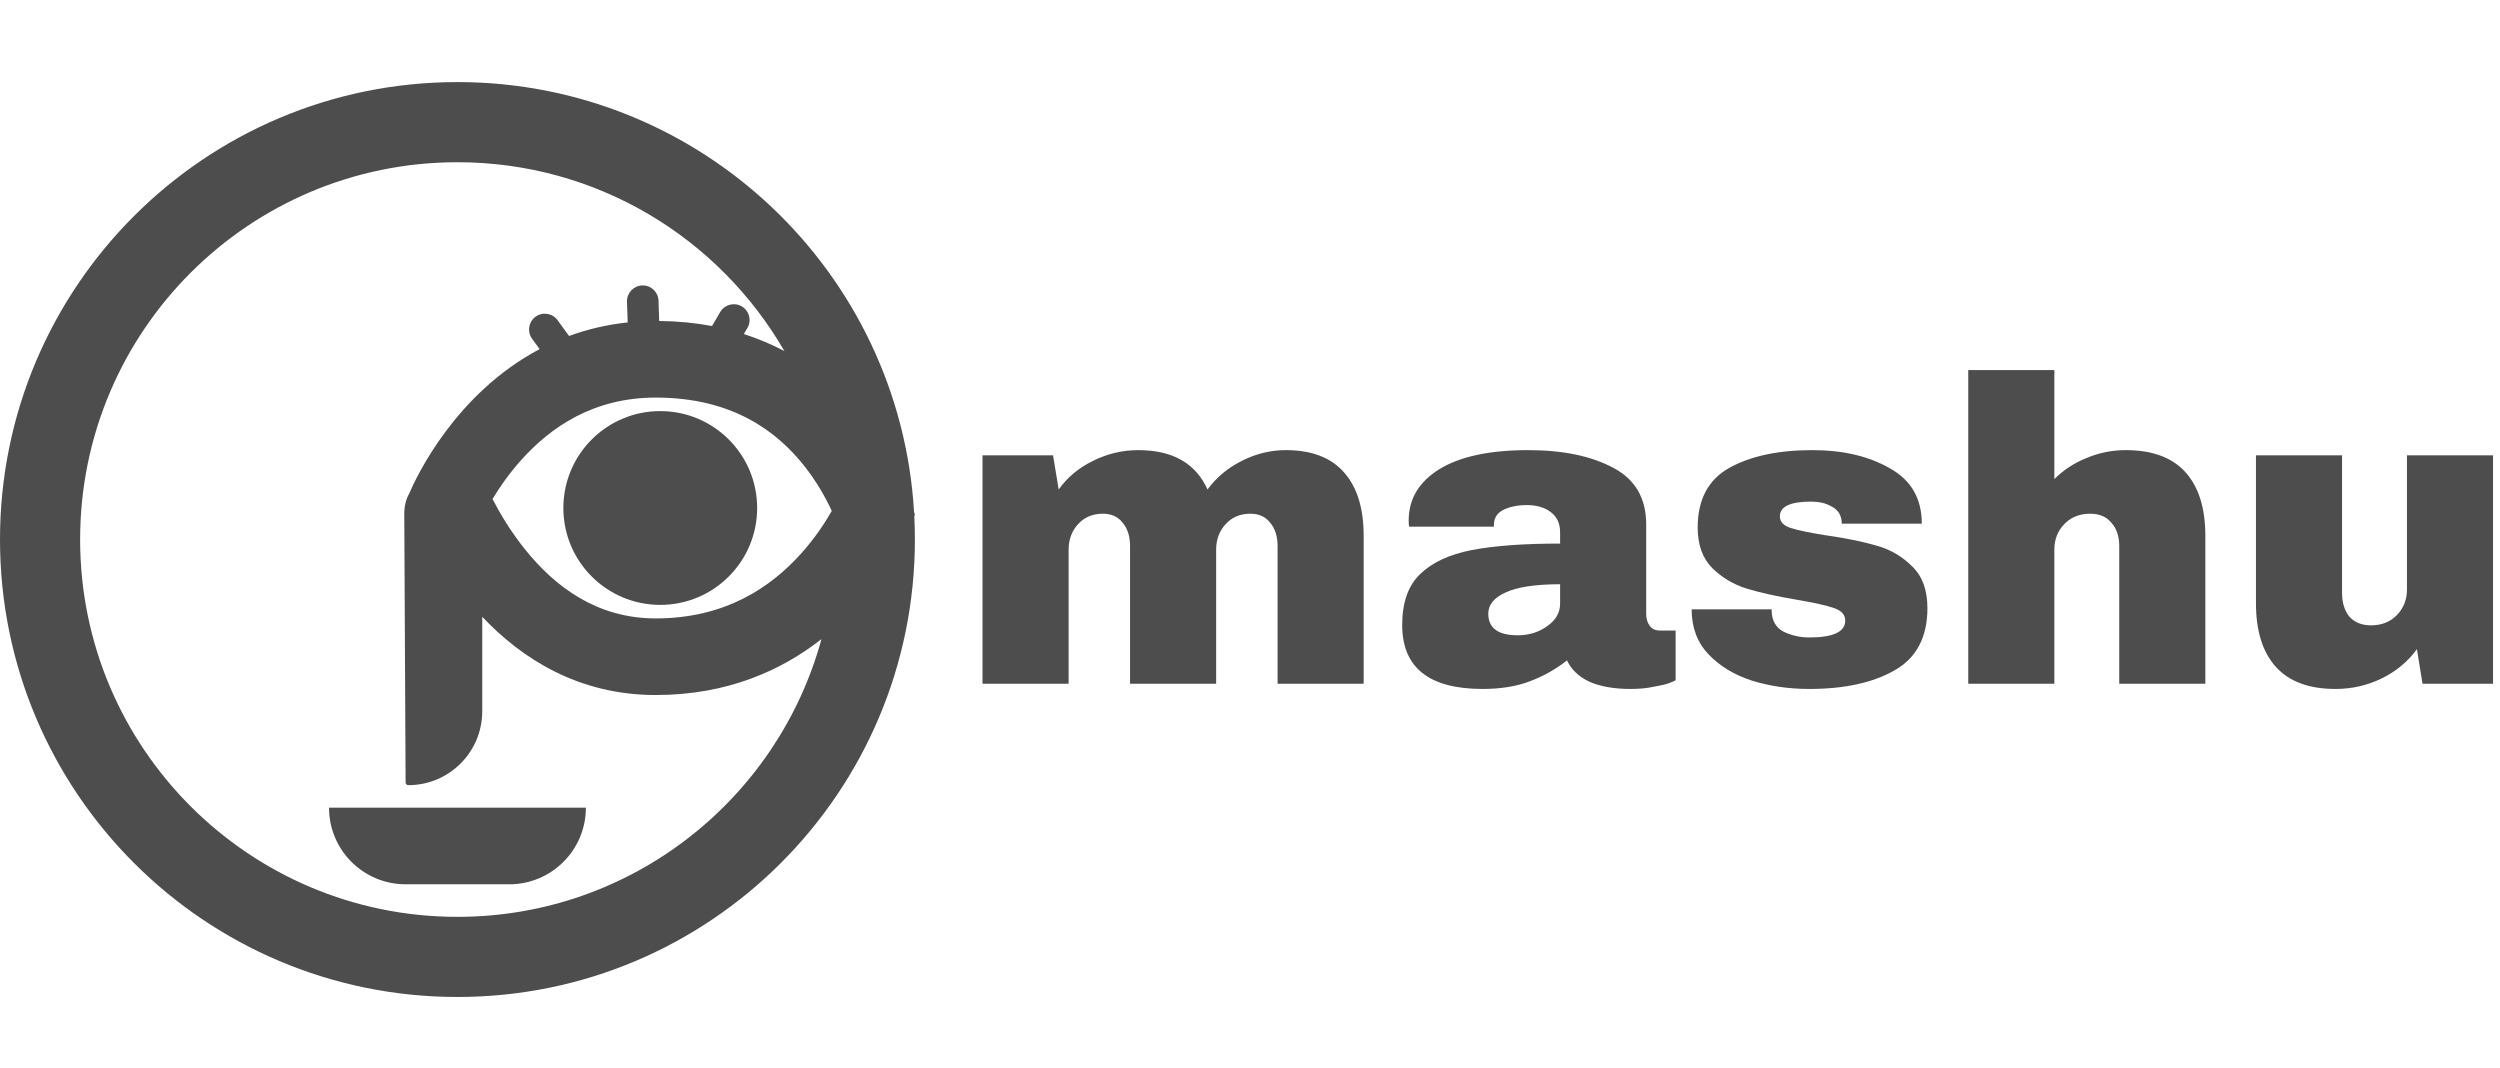
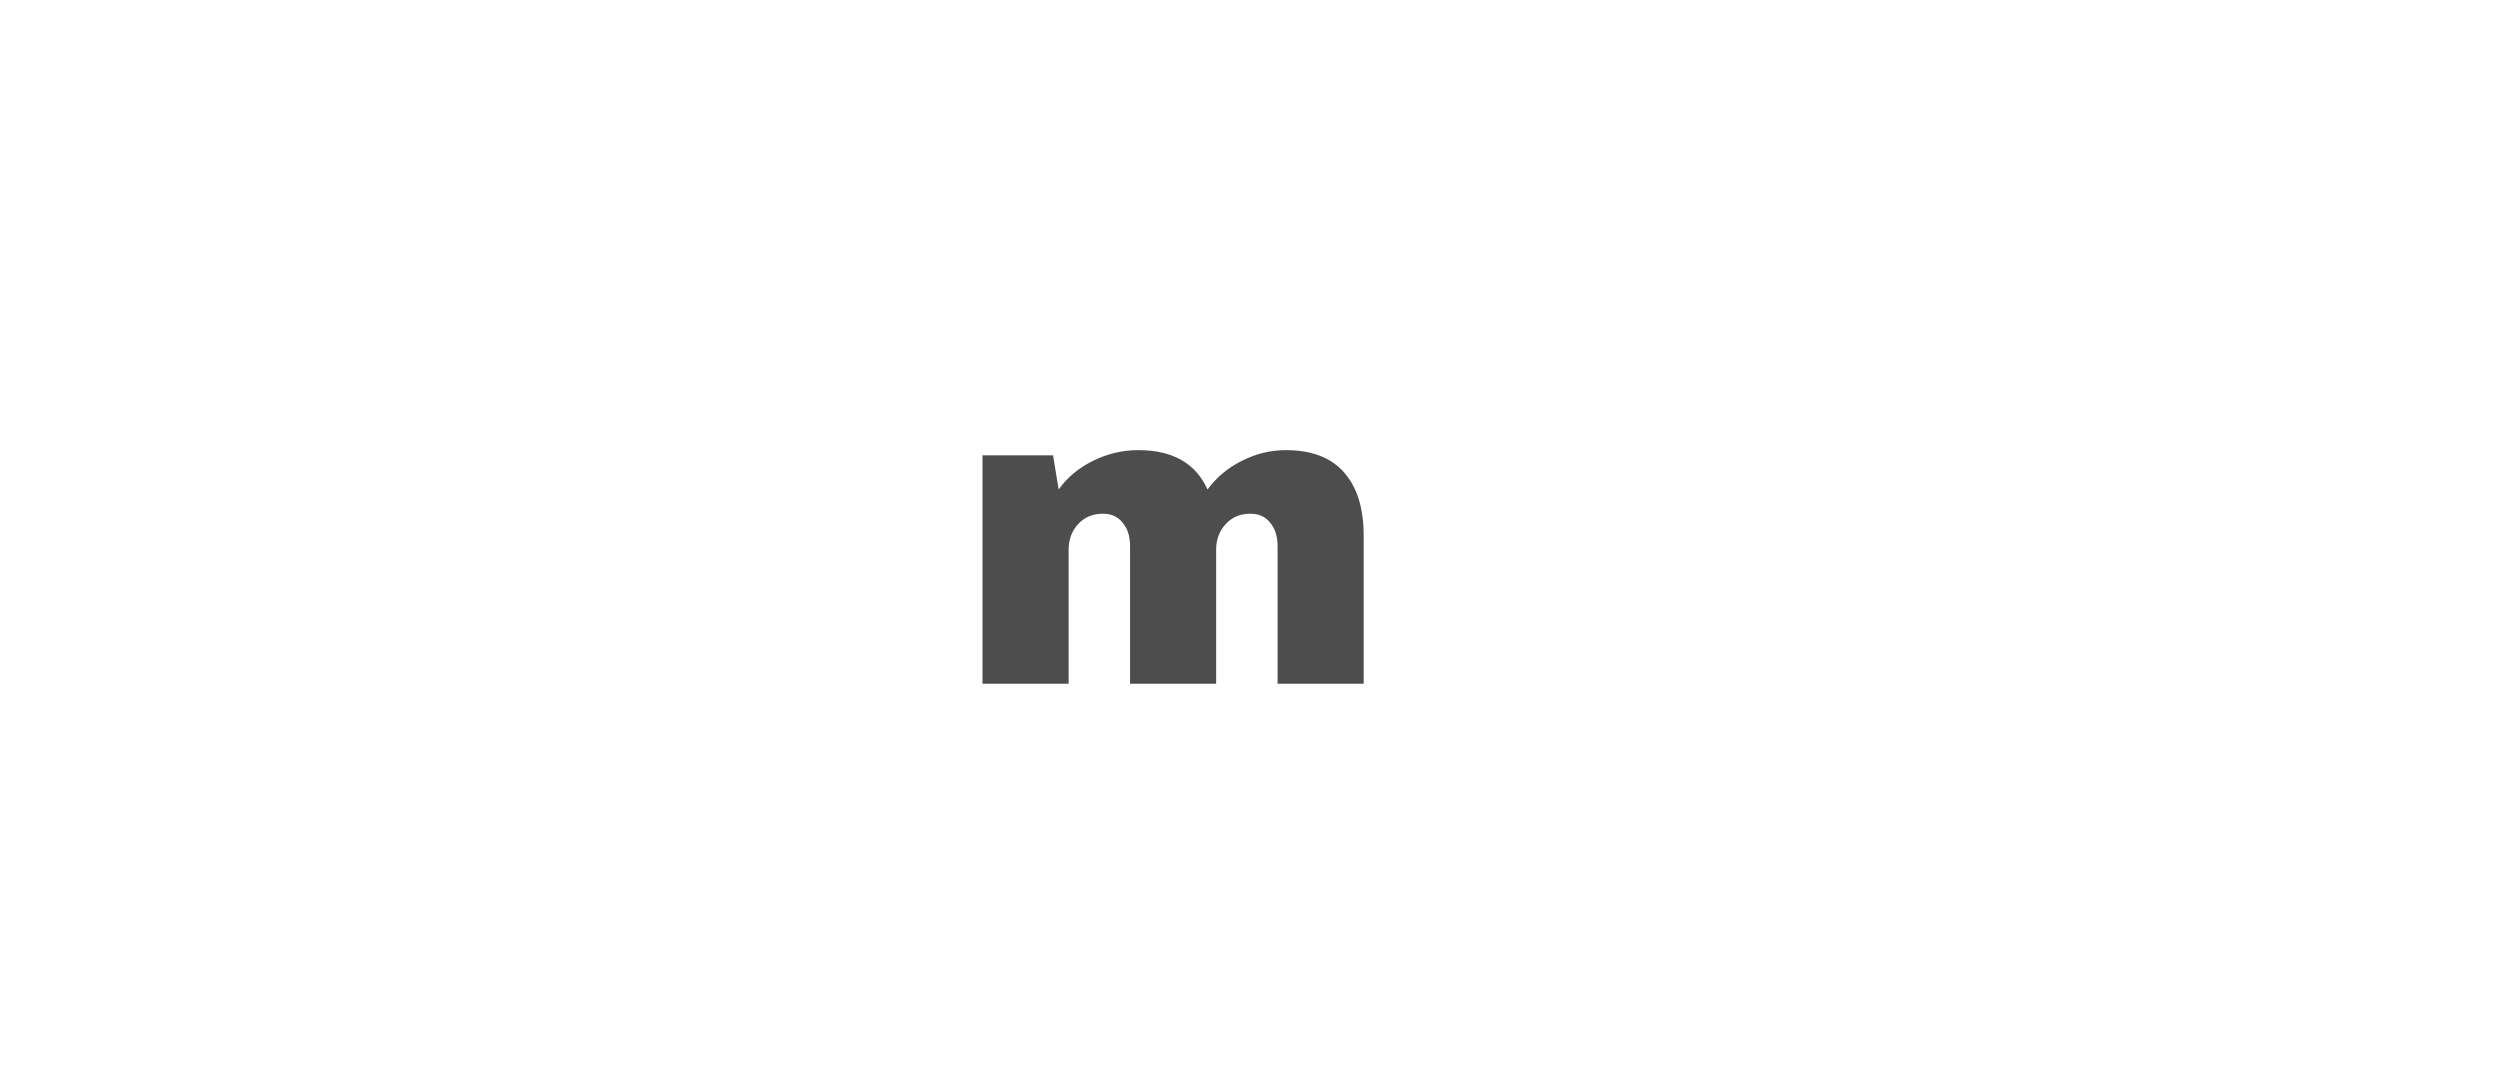
<svg xmlns="http://www.w3.org/2000/svg" width="96" height="41" viewBox="0 0 96 41" fill="none">
  <path d="M49.375 17.285C50.372 17.285 51.119 17.573 51.618 18.148C52.116 18.713 52.365 19.522 52.365 20.574V26.256H49.059V20.973C49.059 20.596 48.965 20.297 48.777 20.076C48.6 19.843 48.345 19.727 48.013 19.727C47.625 19.727 47.309 19.86 47.066 20.125C46.822 20.391 46.7 20.718 46.7 21.106V26.256H43.394V20.973C43.394 20.596 43.3 20.297 43.111 20.076C42.934 19.843 42.679 19.727 42.347 19.727C41.959 19.727 41.644 19.86 41.4 20.125C41.157 20.391 41.035 20.718 41.035 21.106V26.256H37.728V17.484H40.437L40.653 18.796C40.985 18.331 41.422 17.966 41.965 17.7C42.519 17.423 43.1 17.285 43.71 17.285C45.028 17.285 45.914 17.788 46.368 18.796C46.711 18.331 47.149 17.966 47.68 17.7C48.223 17.423 48.788 17.285 49.375 17.285Z" fill="#4D4D4D" />
-   <path d="M58.679 17.285C60.019 17.285 61.11 17.512 61.952 17.966C62.794 18.409 63.214 19.134 63.214 20.142V23.565C63.214 23.753 63.259 23.908 63.347 24.03C63.436 24.152 63.569 24.213 63.746 24.213H64.344V26.123C64.311 26.145 64.222 26.184 64.078 26.239C63.945 26.284 63.752 26.328 63.497 26.372C63.242 26.428 62.949 26.456 62.616 26.456C61.974 26.456 61.442 26.361 61.021 26.173C60.611 25.974 60.329 25.702 60.174 25.359C59.753 25.691 59.282 25.957 58.762 26.156C58.241 26.356 57.632 26.456 56.934 26.456C54.874 26.456 53.844 25.636 53.844 23.997C53.844 23.144 54.071 22.496 54.525 22.053C54.99 21.599 55.655 21.288 56.519 21.122C57.383 20.956 58.513 20.873 59.908 20.873V20.441C59.908 20.098 59.786 19.837 59.543 19.66C59.31 19.483 59.005 19.395 58.629 19.395C58.286 19.395 57.986 19.455 57.732 19.577C57.488 19.699 57.366 19.893 57.366 20.159V20.225H54.11C54.099 20.17 54.093 20.092 54.093 19.993C54.093 19.162 54.486 18.503 55.273 18.015C56.07 17.528 57.206 17.285 58.679 17.285ZM59.908 22.435C58.967 22.435 58.269 22.54 57.815 22.75C57.372 22.95 57.15 23.221 57.15 23.565C57.15 24.118 57.527 24.395 58.28 24.395C58.712 24.395 59.089 24.279 59.41 24.046C59.742 23.814 59.908 23.526 59.908 23.183V22.435Z" fill="#4D4D4D" />
-   <path d="M69.594 17.285C70.768 17.285 71.759 17.517 72.568 17.982C73.388 18.436 73.797 19.145 73.797 20.109H70.724C70.724 19.788 70.58 19.561 70.292 19.428C70.092 19.317 69.843 19.262 69.544 19.262C68.747 19.262 68.348 19.45 68.348 19.826C68.348 20.037 68.486 20.186 68.763 20.275C69.04 20.364 69.494 20.458 70.126 20.558C70.901 20.668 71.549 20.801 72.07 20.956C72.59 21.1 73.044 21.366 73.432 21.754C73.82 22.13 74.013 22.662 74.013 23.349C74.013 24.467 73.593 25.265 72.751 25.741C71.92 26.217 70.829 26.456 69.478 26.456C68.702 26.456 67.971 26.35 67.285 26.14C66.598 25.918 66.039 25.58 65.607 25.126C65.175 24.672 64.959 24.096 64.959 23.398H68.032V23.465C68.043 23.841 68.198 24.107 68.498 24.262C68.808 24.406 69.134 24.478 69.478 24.478C70.397 24.478 70.857 24.262 70.857 23.83C70.857 23.609 70.713 23.448 70.425 23.349C70.137 23.249 69.666 23.144 69.013 23.033C68.226 22.9 67.578 22.756 67.069 22.601C66.57 22.446 66.133 22.186 65.756 21.82C65.38 21.444 65.191 20.923 65.191 20.258C65.191 19.184 65.596 18.42 66.404 17.966C67.224 17.512 68.287 17.285 69.594 17.285Z" fill="#4D4D4D" />
-   <path d="M78.887 18.398C79.241 18.043 79.656 17.772 80.133 17.584C80.609 17.384 81.107 17.285 81.628 17.285C82.647 17.285 83.411 17.567 83.921 18.132C84.43 18.697 84.685 19.511 84.685 20.574V26.256H81.379V20.973C81.379 20.596 81.279 20.297 81.08 20.076C80.891 19.843 80.62 19.727 80.266 19.727C79.856 19.727 79.524 19.86 79.269 20.125C79.014 20.391 78.887 20.718 78.887 21.106V26.256H75.581V14.211H78.887V18.398Z" fill="#4D4D4D" />
-   <path d="M93.025 26.256L92.809 24.927C92.466 25.403 92.012 25.78 91.447 26.057C90.893 26.323 90.306 26.456 89.686 26.456C88.667 26.456 87.902 26.173 87.393 25.608C86.883 25.043 86.629 24.229 86.629 23.166V17.484H89.935V22.767C89.935 23.144 90.029 23.448 90.217 23.681C90.417 23.902 90.694 24.013 91.048 24.013C91.458 24.013 91.79 23.88 92.045 23.614C92.3 23.349 92.427 23.022 92.427 22.634V17.484H95.733V26.256H93.025Z" fill="#4D4D4D" />
-   <path fill-rule="evenodd" clip-rule="evenodd" d="M35.132 20.718C35.132 30.419 27.267 38.284 17.566 38.284C7.864 38.284 0 30.419 0 20.718C0 11.017 7.864 3.152 17.566 3.152C26.91 3.152 34.55 10.449 35.1 19.655C35.122 19.727 35.132 19.766 35.132 19.766C35.132 19.766 35.124 19.787 35.109 19.825C35.124 20.121 35.132 20.419 35.132 20.718ZM17.566 6.23C22.932 6.23 27.617 9.147 30.121 13.482C29.645 13.23 29.127 13.008 28.564 12.827L28.701 12.594C28.87 12.306 28.773 11.935 28.485 11.765C28.196 11.596 27.825 11.693 27.656 11.982L27.341 12.519C26.714 12.401 26.039 12.333 25.313 12.325L25.287 11.546C25.276 11.211 24.995 10.949 24.661 10.961C24.327 10.972 24.065 11.252 24.076 11.587L24.103 12.381C23.286 12.468 22.537 12.65 21.852 12.902L21.411 12.296C21.215 12.025 20.836 11.965 20.565 12.162C20.295 12.358 20.235 12.737 20.431 13.008L20.721 13.406C17.487 15.114 15.989 18.306 15.711 18.957C15.592 19.175 15.523 19.433 15.524 19.728L15.575 30.046C15.575 30.103 15.622 30.15 15.68 30.15C17.247 30.15 18.518 28.88 18.518 27.313V23.685C20.031 25.286 22.206 26.689 25.18 26.689C27.938 26.689 30.018 25.738 31.544 24.542C29.867 30.688 24.244 35.207 17.566 35.207C9.564 35.207 3.077 28.72 3.077 20.718C3.077 12.716 9.564 6.23 17.566 6.23ZM29.075 19.507C29.075 21.562 27.409 23.228 25.354 23.228C23.299 23.228 21.633 21.562 21.633 19.507C21.633 17.452 23.299 15.786 25.354 15.786C27.409 15.786 29.075 17.452 29.075 19.507ZM18.913 19.162C19.196 19.711 19.597 20.387 20.125 21.051C21.317 22.551 22.934 23.747 25.18 23.747C27.866 23.747 29.61 22.538 30.76 21.259C31.282 20.679 31.671 20.092 31.94 19.62C31.709 19.119 31.363 18.494 30.873 17.878C29.835 16.576 28.14 15.267 25.18 15.267C22.794 15.267 21.154 16.395 20.015 17.664C19.545 18.188 19.18 18.718 18.913 19.162ZM22.498 31.015C22.498 32.64 21.181 33.957 19.556 33.957H19.387H15.745H15.576C13.951 33.957 12.634 32.64 12.634 31.015H15.749H19.383H22.498Z" fill="#4D4D4D" />
</svg>